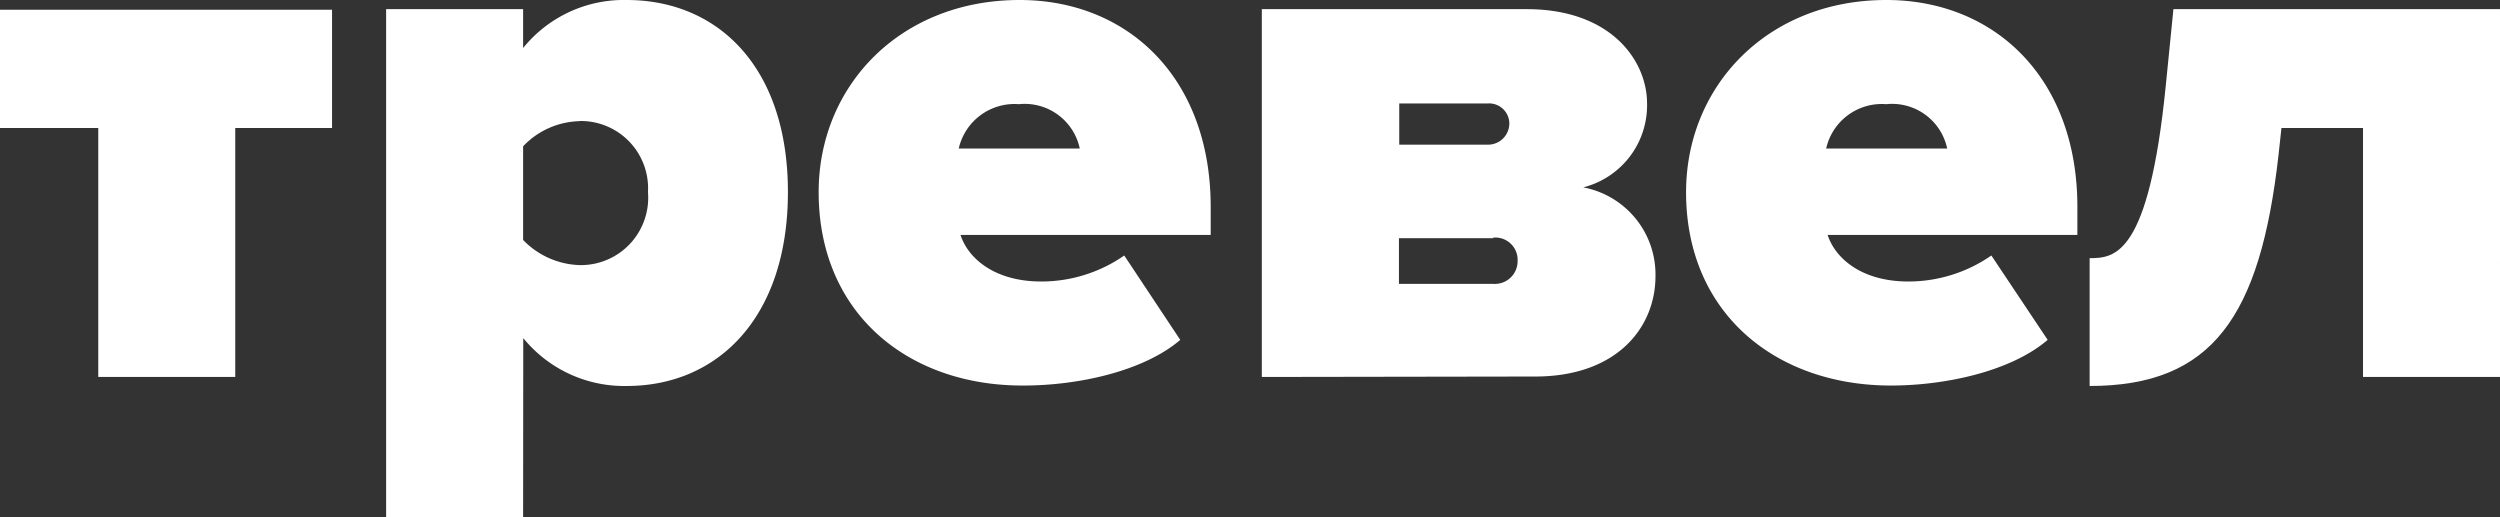
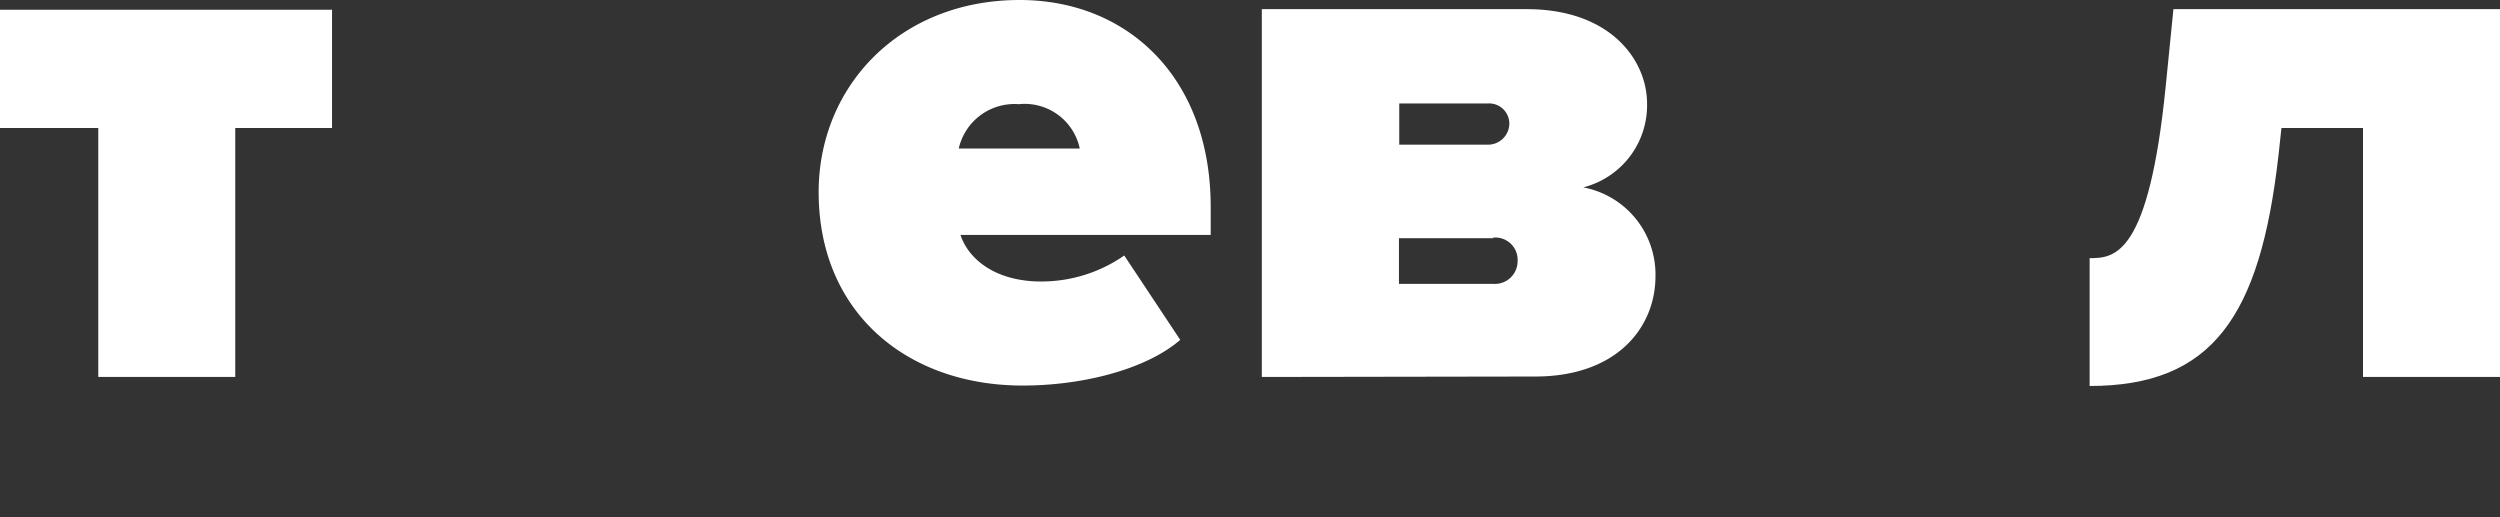
<svg xmlns="http://www.w3.org/2000/svg" viewBox="0 0 169.18 34.99">
  <rect x="0" y="0" width="169.18" height="34.99" fill="#333333" stroke="none" />
  <defs>
    <style>.cls-1{fill:#fff;}</style>
  </defs>
  <g id="Слой_2" data-name="Слой 2">
    <g id="Слой_1-2" data-name="Слой 1">
      <path class="cls-1" d="M6.65,25.51V8.66H0v-8H22.47v8H15.92V25.51Z" />
-       <path class="cls-1" d="M35.4,35H26.13V.62H35.4V3.25a8.76,8.76,0,0,1,7-3.25c6.18,0,10.92,4.53,10.92,13S48.59,26.12,42.41,26.12a8.81,8.81,0,0,1-7-3.24Zm3.81-26.8a5.44,5.44,0,0,0-3.81,1.7v6.34a5.56,5.56,0,0,0,3.81,1.7A4.56,4.56,0,0,0,43.85,13,4.55,4.55,0,0,0,39.21,8.19Z" />
      <path class="cls-1" d="M69,0c7.32,0,12.93,5.26,12.93,14v1.9H65c.52,1.6,2.32,3.15,5.46,3.15a9.83,9.83,0,0,0,5.62-1.76L79.87,23c-2.47,2.12-6.9,3.09-10.61,3.09C61.48,26.12,55.4,21.23,55.4,13,55.4,5.82,60.91,0,69,0ZM64.88,10.05h8.19a3.81,3.81,0,0,0-4.12-3A3.87,3.87,0,0,0,64.88,10.05Z" />
      <path class="cls-1" d="M85.39,25.51V.62h17.93c5.67,0,8.14,3.45,8.14,6.39a5.73,5.73,0,0,1-4.32,5.67,6,6,0,0,1,4.89,6c0,3.5-2.63,6.8-8.14,6.8ZM100.69,7h-6V9.79h6a1.44,1.44,0,0,0,1.45-1.44A1.37,1.37,0,0,0,100.69,7Zm.36,9.12H94.67v3.09h6.38a1.54,1.54,0,0,0,1.65-1.55A1.51,1.51,0,0,0,101.05,16.08Z" />
-       <path class="cls-1" d="M127.65,0c7.31,0,12.93,5.26,12.93,14v1.9h-16.9c.52,1.6,2.32,3.15,5.46,3.15a9.85,9.85,0,0,0,5.62-1.76L138.57,23c-2.47,2.12-6.9,3.09-10.61,3.09-7.78,0-13.86-4.89-13.86-13.08C114.1,5.82,119.61,0,127.65,0Zm-4.07,10.05h8.19a3.81,3.81,0,0,0-4.12-3A3.86,3.86,0,0,0,123.58,10.05Z" />
      <path class="cls-1" d="M141.41,17.47c1.7,0,4-.16,5.15-11.65l.52-5.2h22.1V25.51h-9.27V8.66h-5.52l-.2,1.85c-1.24,10.93-4.48,15.61-12.78,15.61Z" />
    </g>
  </g>
</svg>